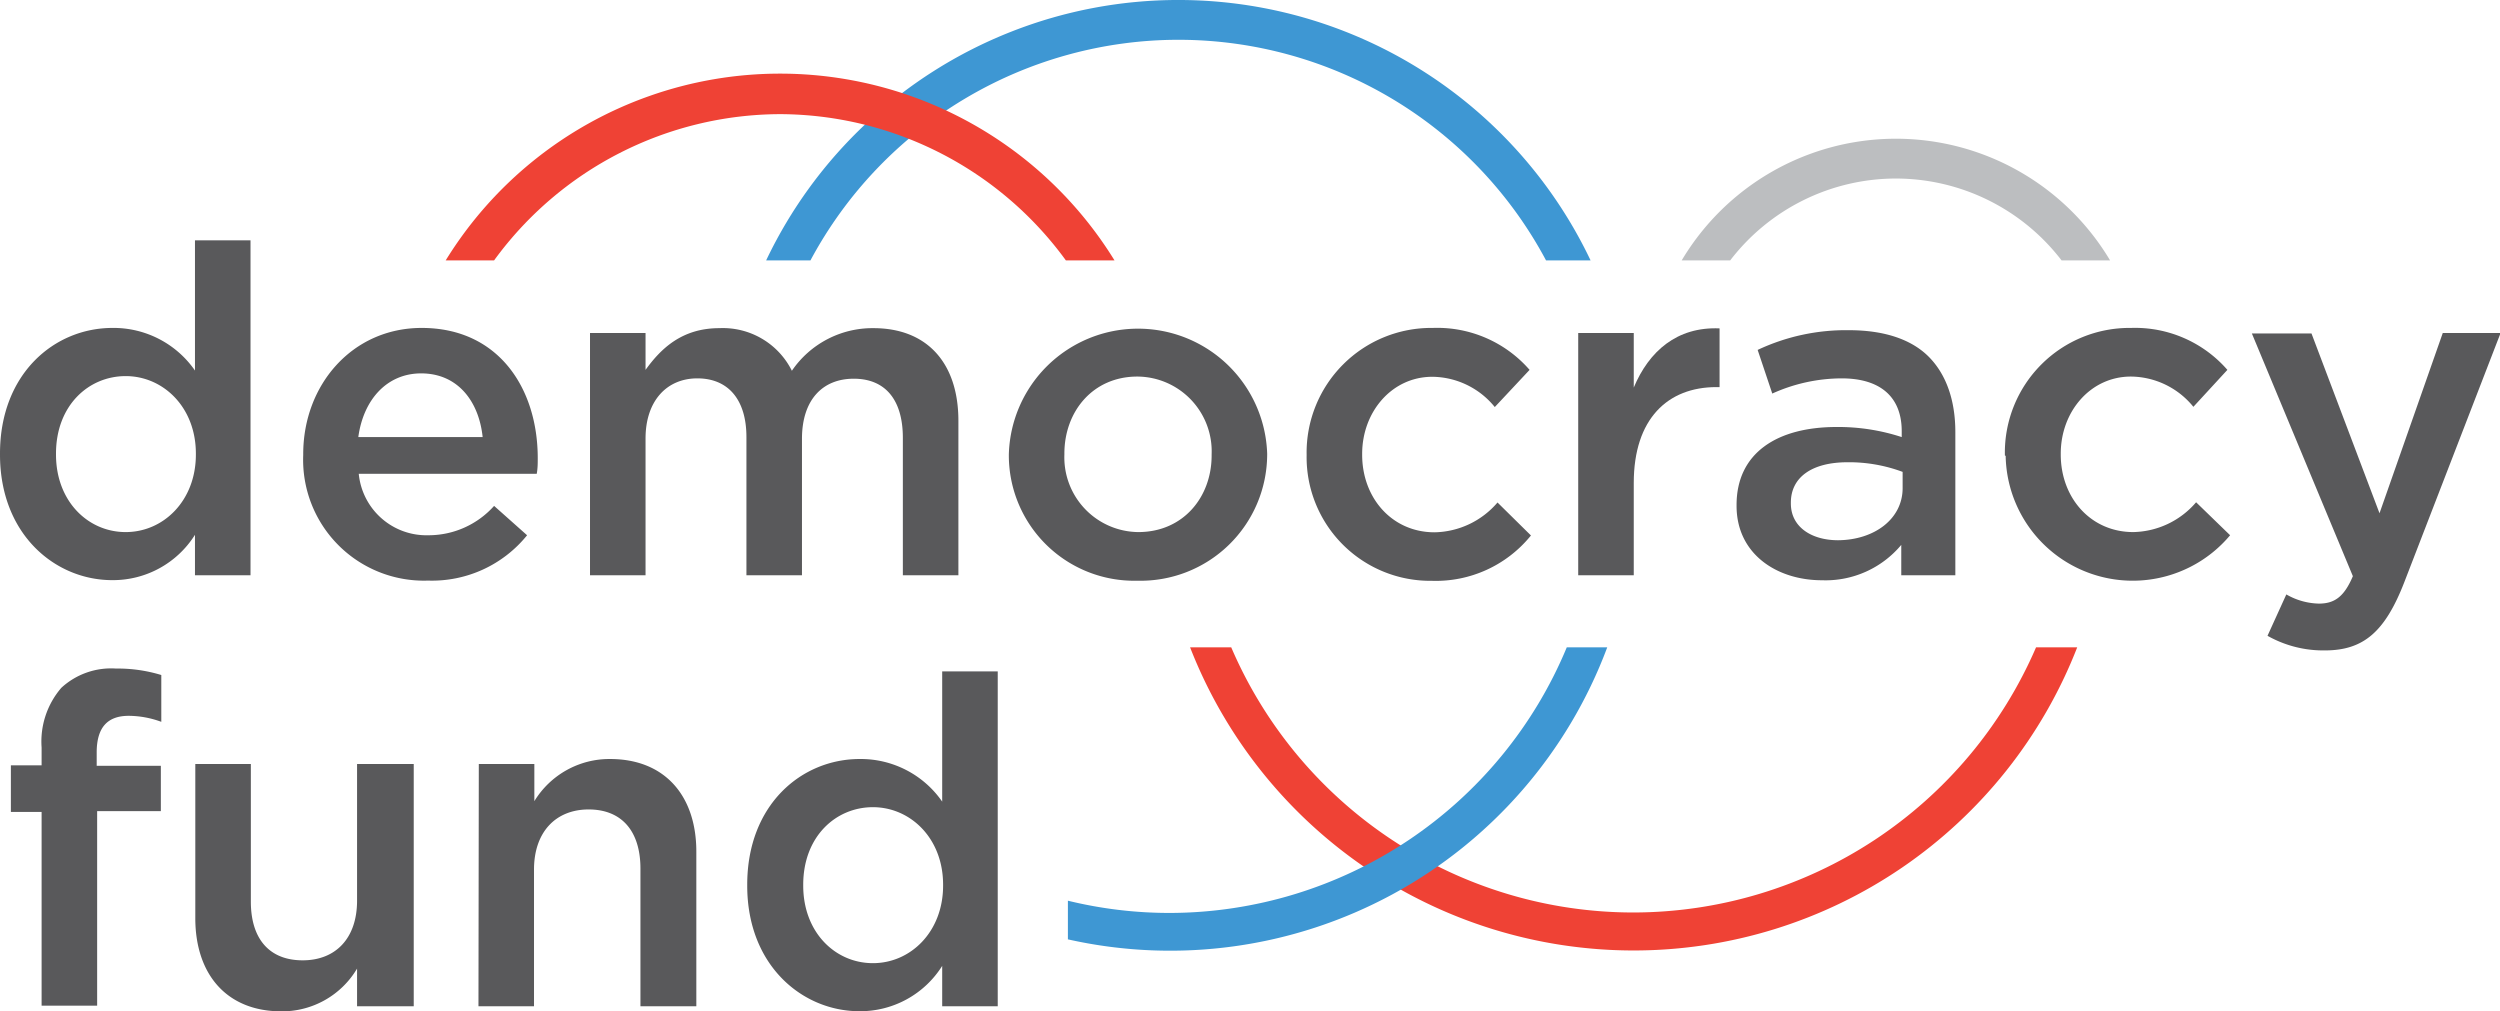
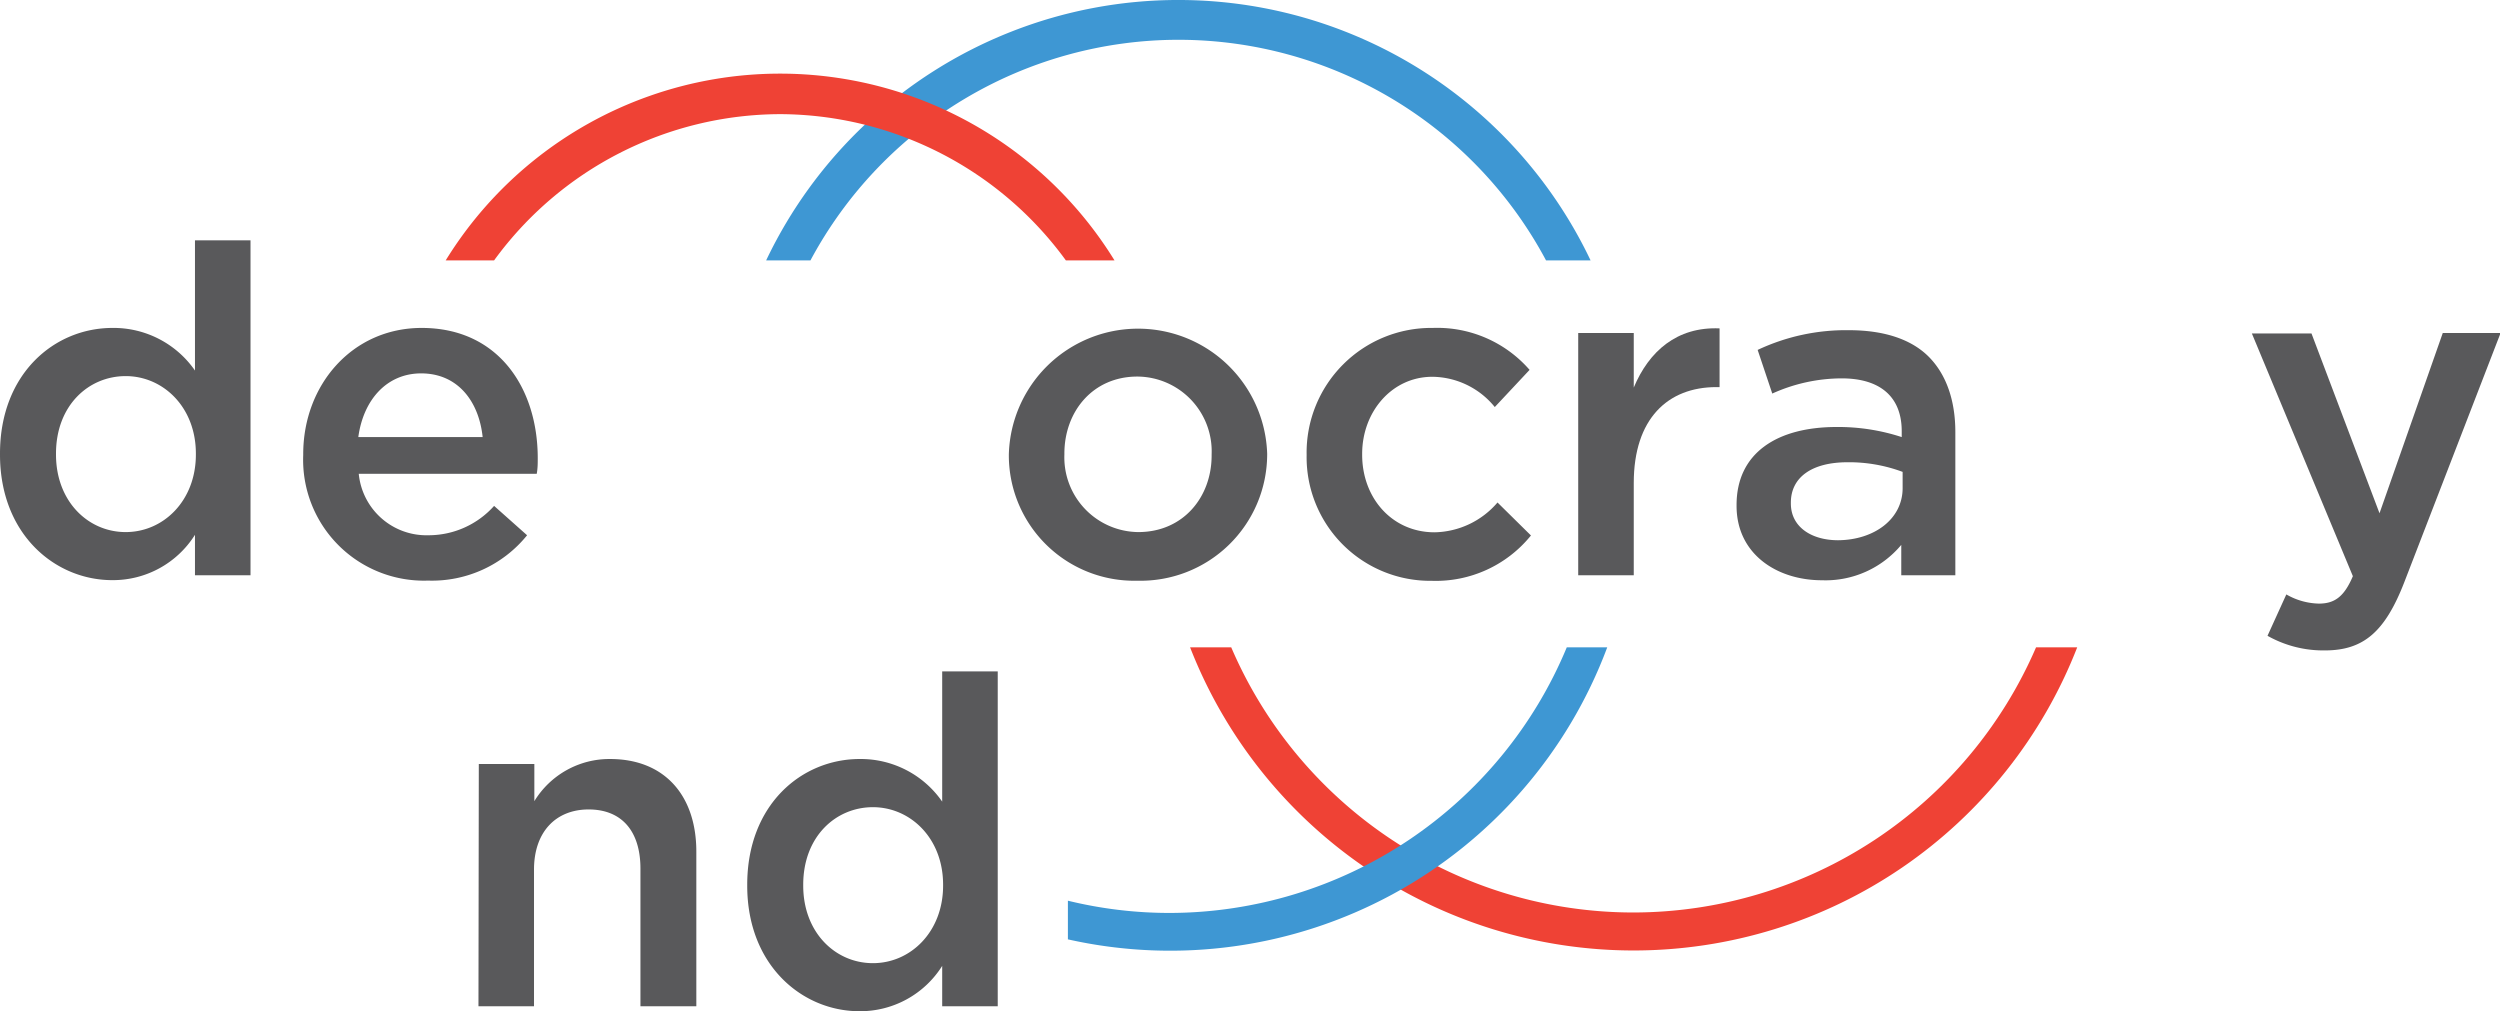
<svg xmlns="http://www.w3.org/2000/svg" id="Layer_1" data-name="Layer 1" viewBox="0 0 220.55 89.22" width="220.55" height="89.22">
  <defs>
    <style>.cls-1{fill:#bcbec0;}.cls-2{fill:#ef4235;}.cls-3{fill:#3e97d3;}.cls-4{fill:#59595b;}</style>
  </defs>
-   <path class="cls-1" d="M199.76,37.12a18.44,18.44,0,0,1,14.61,7.22h4.28a22,22,0,0,0-37.79,0h4.28A18.44,18.44,0,0,1,199.76,37.12Z" transform="translate(-32.5 -21.37)" />
-   <path class="cls-2" d="M176.62,101.87a38.61,38.61,0,0,1-35.5-23.39h-3.63a42,42,0,0,0,78.26,0h-3.63A38.74,38.74,0,0,1,176.62,101.87Z" transform="translate(-32.5 -21.37)" />
+   <path class="cls-2" d="M176.62,101.87a38.61,38.61,0,0,1-35.5-23.39h-3.63a42,42,0,0,0,78.26,0h-3.63A38.74,38.74,0,0,1,176.62,101.87" transform="translate(-32.5 -21.37)" />
  <path class="cls-3" d="M136.46,24.88a36.75,36.75,0,0,1,32.43,19.46h3.93a40.27,40.27,0,0,0-72.73,0H104A36.85,36.85,0,0,1,136.46,24.88Z" transform="translate(-32.5 -21.37)" />
  <path class="cls-2" d="M101.33,31.44a31.31,31.31,0,0,1,25.2,12.9h4.29a34.65,34.65,0,0,0-59,0h4.27A31.32,31.32,0,0,1,101.33,31.44Z" transform="translate(-32.5 -21.37)" />
  <path class="cls-3" d="M135.71,101.91a37.78,37.78,0,0,1-9-1.08v3.41a41.16,41.16,0,0,0,47.58-25.76h-3.57A38,38,0,0,1,135.71,101.91Z" transform="translate(-32.5 -21.37)" />
-   <path class="cls-4" d="M36.17,93H33.46V88.89h2.71V87.31a7.26,7.26,0,0,1,1.74-5.26,6.48,6.48,0,0,1,4.82-1.7,13.15,13.15,0,0,1,4,.57v4.13a8.44,8.44,0,0,0-2.87-.53c-1.86,0-2.83,1-2.83,3.24v1.17h5.66v4H41.07v17.16h-4.9Z" transform="translate(-32.5 -21.37)" />
-   <path class="cls-4" d="M49.73,102.37V88.77h4.9v12.14c0,3.32,1.66,5.18,4.57,5.18S64,104.15,64,100.83V88.77H69v21.37H64v-3.32a7.69,7.69,0,0,1-6.68,3.77C52.52,110.59,49.73,107.35,49.73,102.37Z" transform="translate(-32.5 -21.37)" />
  <path class="cls-4" d="M74.74,88.77h4.9v3.28a7.76,7.76,0,0,1,6.68-3.72c4.82,0,7.61,3.23,7.61,8.17v13.64H89V98c0-3.32-1.66-5.22-4.57-5.22s-4.82,2-4.82,5.3v12.06h-4.9Z" transform="translate(-32.5 -21.37)" />
  <path class="cls-4" d="M98.42,99.5v-.08c0-7.09,4.82-11.09,9.92-11.09a8.74,8.74,0,0,1,7.28,3.76V80.6h4.9v29.54h-4.9v-3.56a8.54,8.54,0,0,1-7.28,4C103.32,110.59,98.42,106.58,98.42,99.5Zm17.28,0v-.08c0-4.13-2.91-6.84-6.19-6.84s-6.15,2.59-6.15,6.84v.08c0,4.13,2.83,6.84,6.15,6.84S115.7,103.58,115.7,99.5Z" transform="translate(-32.5 -21.37)" />
  <path class="cls-4" d="M32.5,61.47v-.08c0-7.08,4.82-11.09,9.92-11.09a8.74,8.74,0,0,1,7.28,3.76V42.57h4.9V72.12H49.7V68.55a8.54,8.54,0,0,1-7.28,4C37.4,72.56,32.5,68.55,32.5,61.47Zm17.28,0v-.08c0-4.13-2.91-6.84-6.19-6.84s-6.15,2.59-6.15,6.84v.08c0,4.13,2.83,6.84,6.15,6.84S49.78,65.56,49.78,61.47Z" transform="translate(-32.5 -21.37)" />
  <path class="cls-4" d="M59.25,61.51v-.08c0-6.11,4.33-11.13,10.45-11.13,6.79,0,10.24,5.34,10.24,11.49,0,.45,0,.9-.09,1.38H64.15a6,6,0,0,0,6.15,5.42A7.76,7.76,0,0,0,76.09,66L79,68.59a10.79,10.79,0,0,1-8.74,4A10.66,10.66,0,0,1,59.25,61.51Zm15.83-1.58c-.33-3.15-2.19-5.62-5.43-5.62-3,0-5.09,2.3-5.54,5.62Z" transform="translate(-32.5 -21.37)" />
-   <path class="cls-4" d="M84.55,50.75h4.9V54c1.37-1.9,3.23-3.68,6.51-3.68a6.8,6.8,0,0,1,6.4,3.76,8.6,8.6,0,0,1,7.2-3.76c4.66,0,7.49,3,7.49,8.18V72.12h-4.9V60c0-3.4-1.58-5.22-4.33-5.22s-4.57,1.86-4.57,5.3V72.12h-4.9V59.93c0-3.32-1.62-5.18-4.33-5.18s-4.57,2-4.57,5.3V72.12h-4.9Z" transform="translate(-32.5 -21.37)" />
  <path class="cls-4" d="M121.5,61.55v-.08a11.4,11.4,0,0,1,22.79-.08v.08A11.17,11.17,0,0,1,132.84,72.6,11.06,11.06,0,0,1,121.5,61.55Zm17.89,0v-.08a6.6,6.6,0,0,0-6.55-6.88c-3.93,0-6.44,3.08-6.44,6.8v.08a6.59,6.59,0,0,0,6.52,6.84C136.88,68.31,139.39,65.23,139.39,61.55Z" transform="translate(-32.5 -21.37)" />
  <path class="cls-4" d="M147.77,61.55v-.08A11,11,0,0,1,158.9,50.3,10.8,10.8,0,0,1,167.44,54l-3.07,3.28a7.18,7.18,0,0,0-5.51-2.67c-3.56,0-6.19,3.08-6.19,6.8v.08c0,3.81,2.63,6.84,6.39,6.84a7.48,7.48,0,0,0,5.55-2.63l2.95,2.91a10.79,10.79,0,0,1-8.74,4A10.91,10.91,0,0,1,147.77,61.55Z" transform="translate(-32.5 -21.37)" />
  <path class="cls-4" d="M171.73,50.75h4.9v4.81c1.34-3.2,3.81-5.38,7.57-5.22v5.18h-.28c-4.29,0-7.29,2.79-7.29,8.46v8.14h-4.9Z" transform="translate(-32.5 -21.37)" />
  <path class="cls-4" d="M185.7,66v-.08c0-4.61,3.6-6.88,8.82-6.88a18,18,0,0,1,5.75.89v-.52c0-3-1.86-4.66-5.3-4.66a14.93,14.93,0,0,0-6.12,1.34l-1.29-3.85a18.25,18.25,0,0,1,8.05-1.74c3.2,0,5.59.85,7.09,2.39s2.3,3.8,2.3,6.6V72.12h-4.77V69.44a8.7,8.7,0,0,1-7,3.12C189.26,72.56,185.7,70.25,185.7,66Zm14.65-1.53V63a13.53,13.53,0,0,0-4.86-.85c-3.15,0-5,1.33-5,3.56v.08c0,2.07,1.82,3.24,4.17,3.24C197.88,69,200.35,67.14,200.35,64.43Z" transform="translate(-32.5 -21.37)" />
-   <path class="cls-4" d="M209.37,61.55v-.08A11,11,0,0,1,220.5,50.3,10.8,10.8,0,0,1,229,54L226,57.26a7.18,7.18,0,0,0-5.51-2.67c-3.56,0-6.19,3.08-6.19,6.8v.08c0,3.81,2.63,6.84,6.4,6.84a7.48,7.48,0,0,0,5.54-2.63l3,2.91a11.21,11.21,0,0,1-19.8-7Z" transform="translate(-32.5 -21.37)" />
  <path class="cls-4" d="M248,50.75h5.1l-8.5,22c-1.7,4.37-3.6,6-7,6a10,10,0,0,1-5.06-1.29l1.66-3.65a6,6,0,0,0,2.87.81c1.38,0,2.23-.6,3-2.42l-8.91-21.41h5.26l6,15.86Z" transform="translate(-32.5 -21.37)" />
</svg>